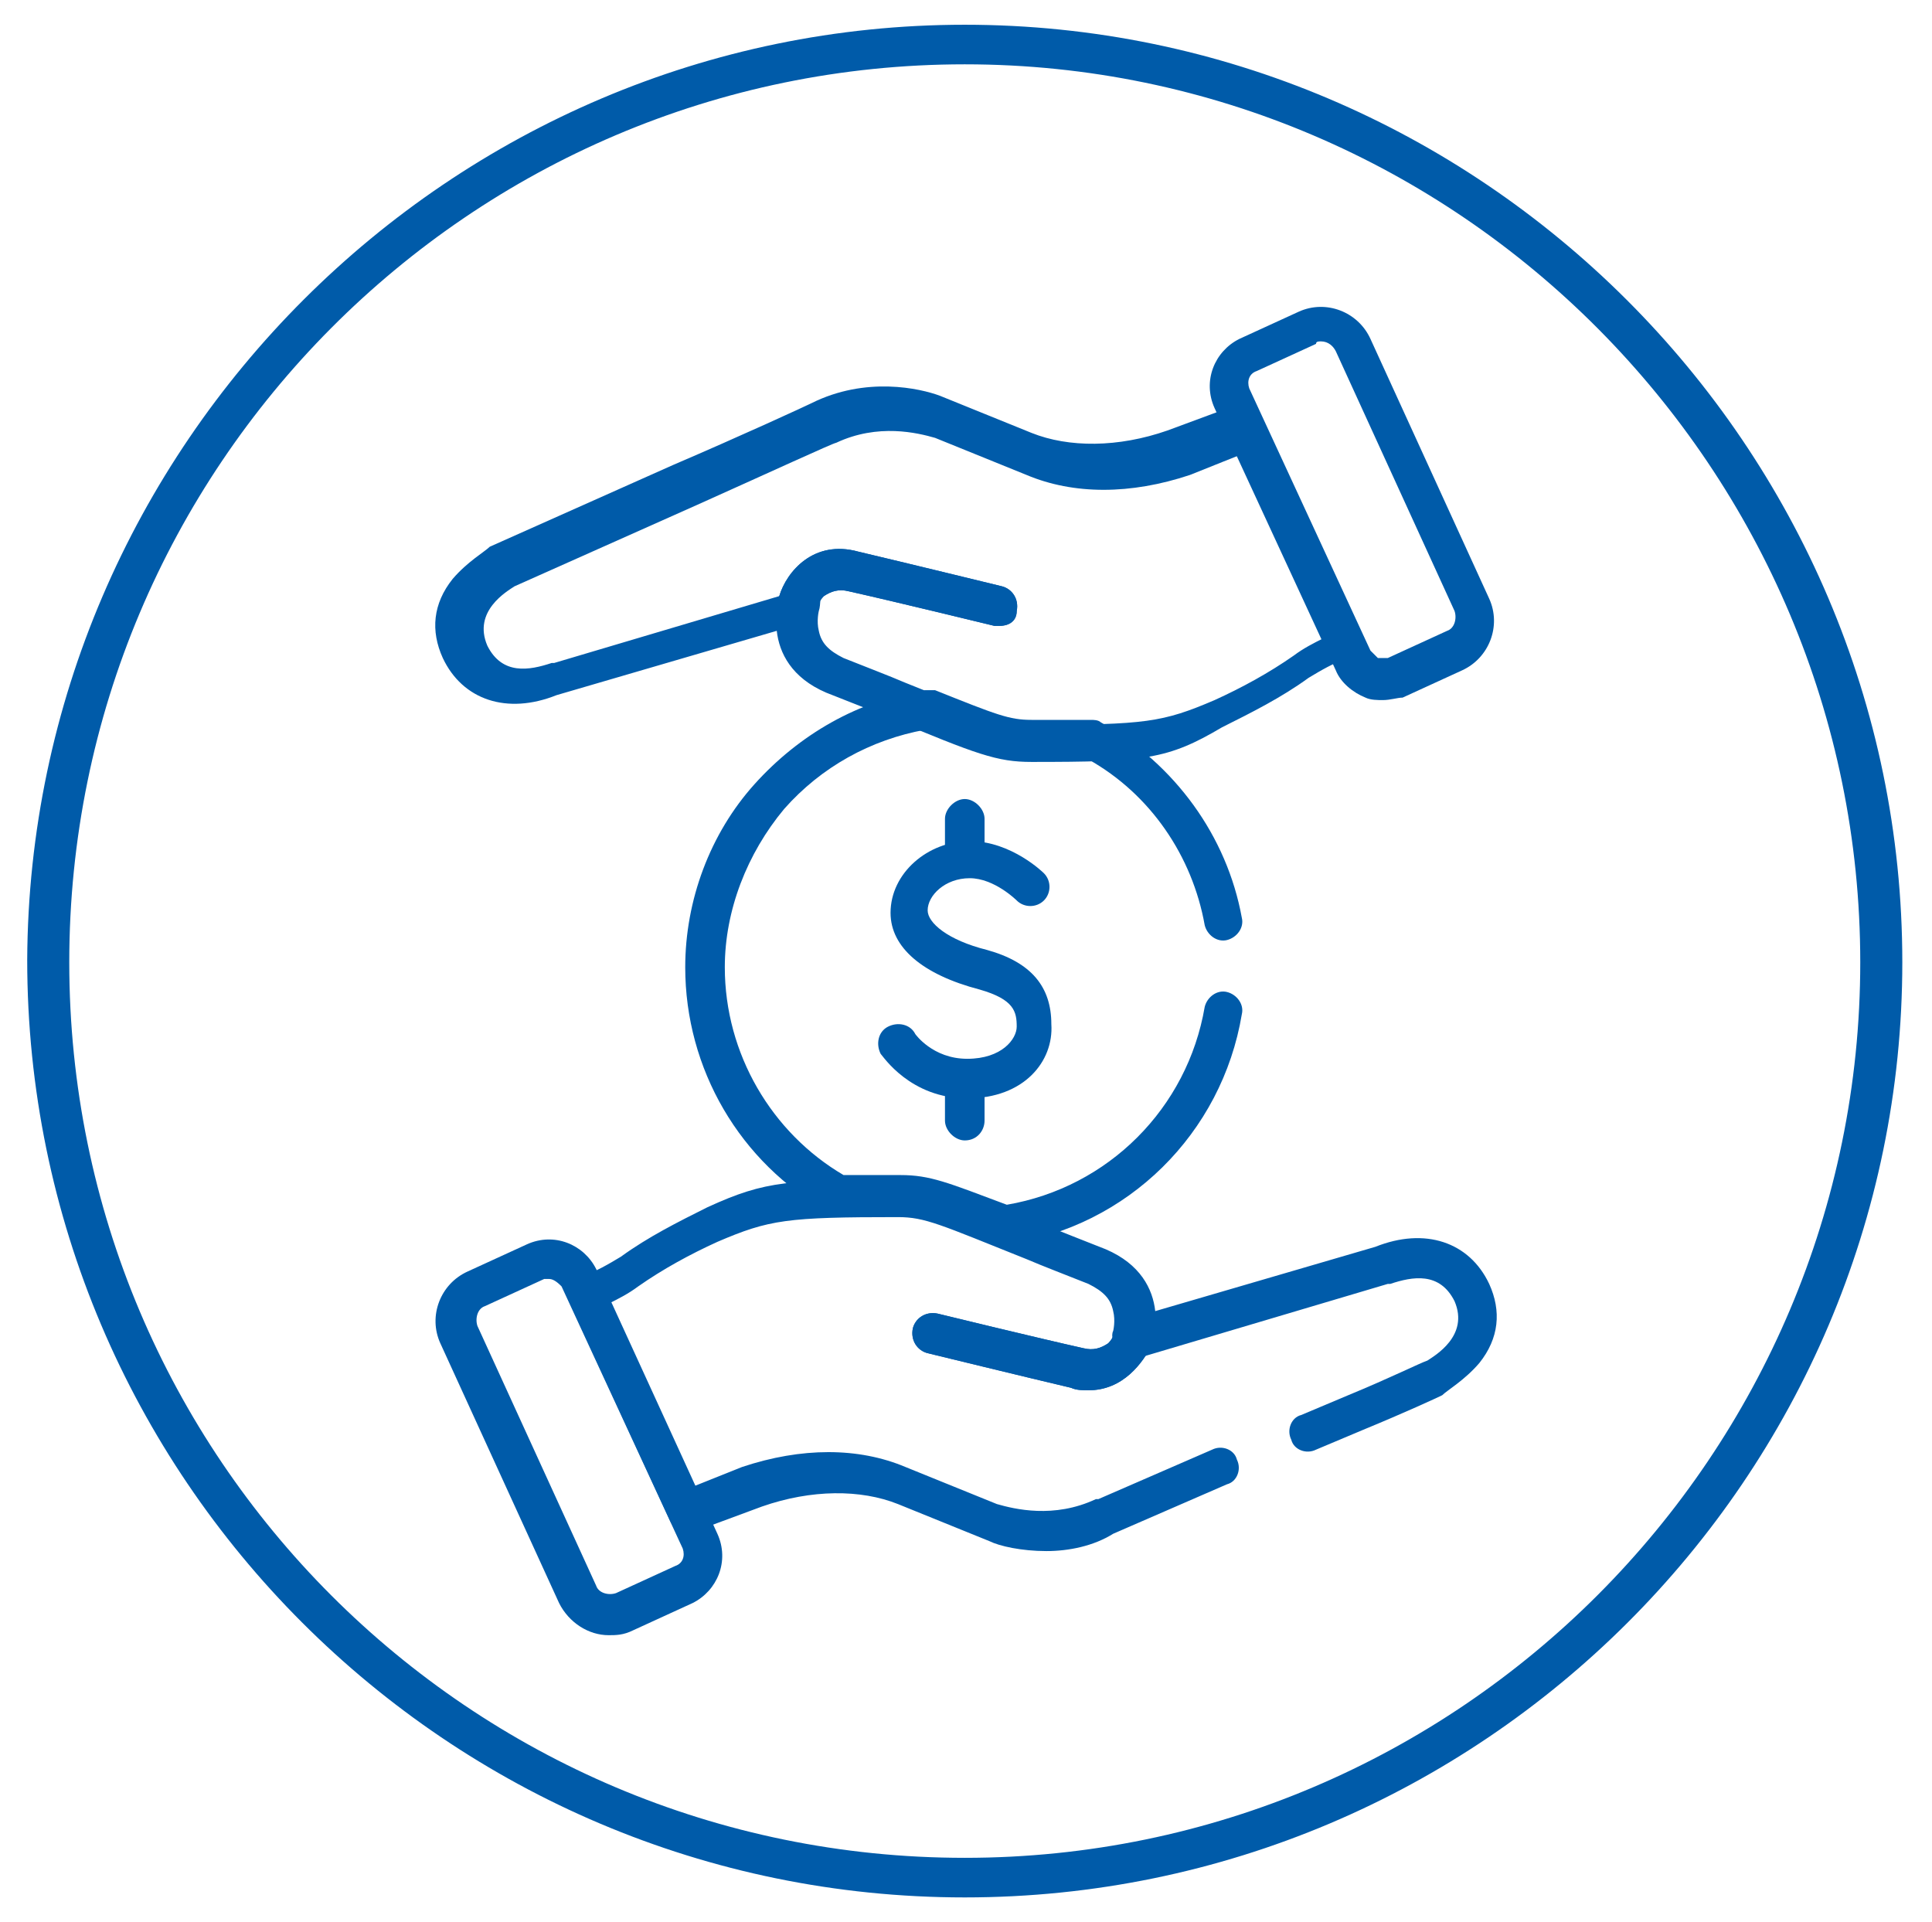
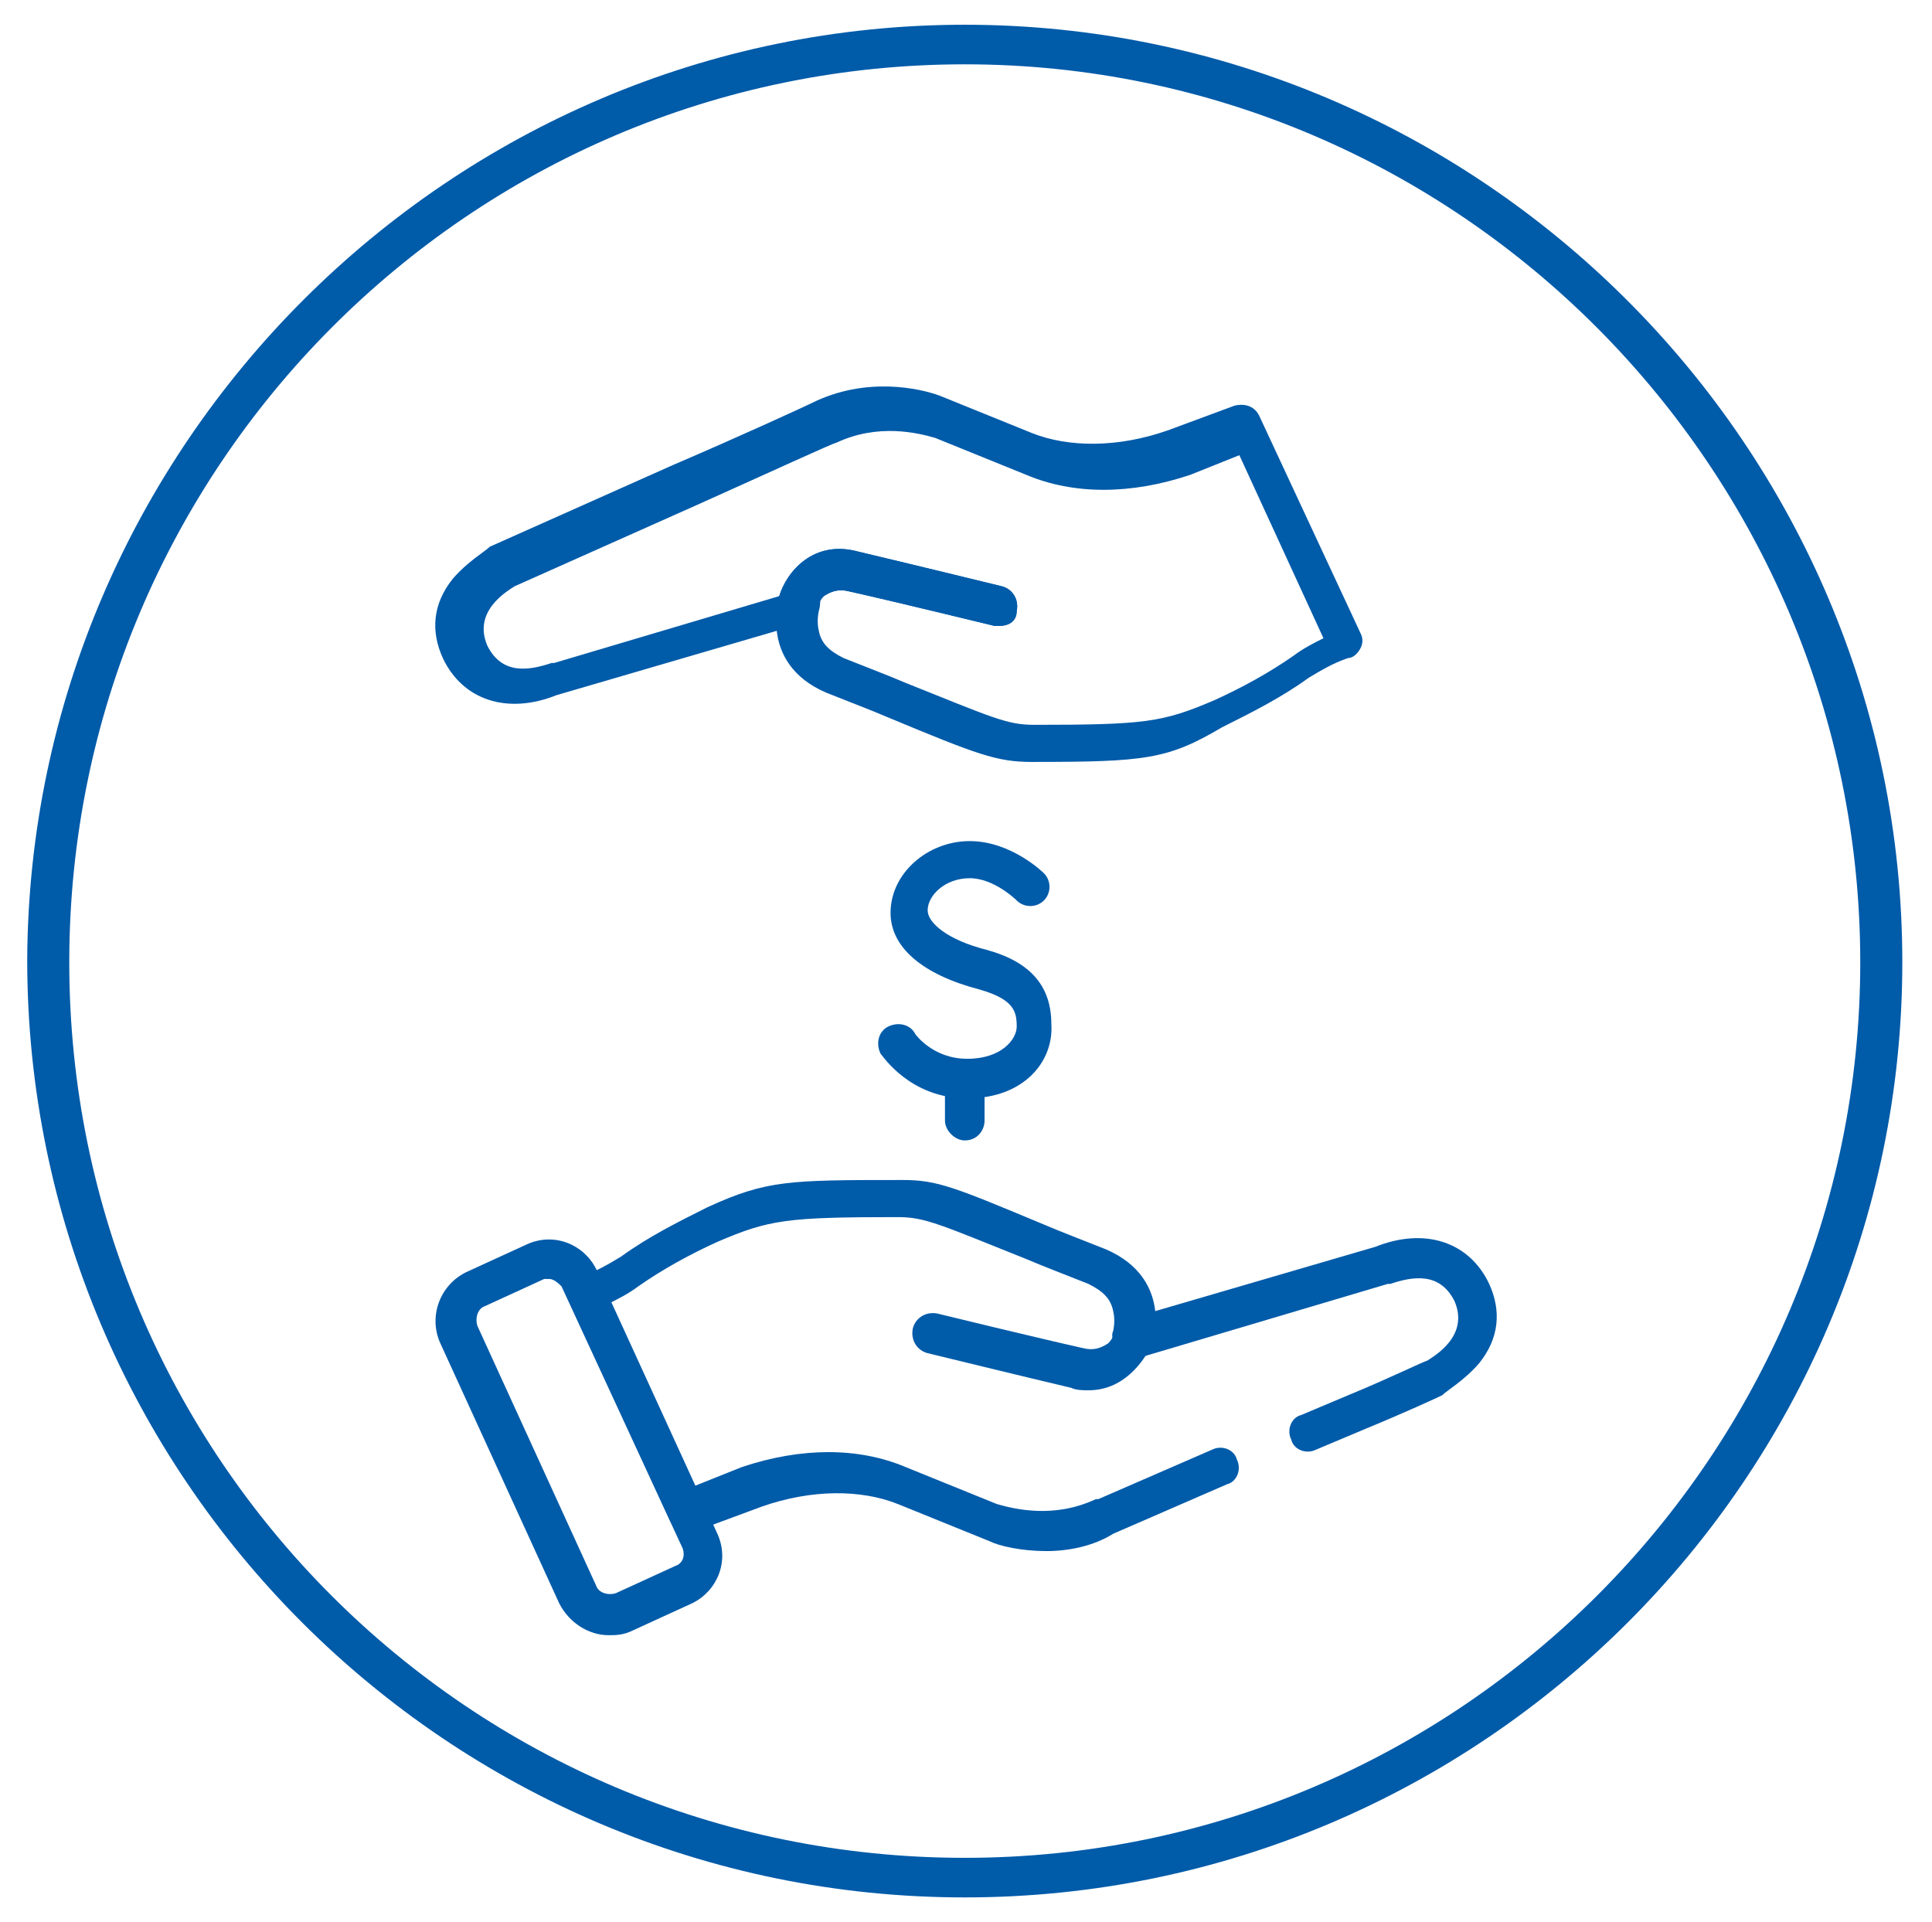
<svg xmlns="http://www.w3.org/2000/svg" version="1.1" id="圖層_1" x="0px" y="0px" viewBox="0 0 78.1 77.7" style="enable-background:new 0 0 78.1 77.7;" xml:space="preserve">
  <style type="text/css">
	.st0{fill:#005BA9;}
</style>
  <g>
    <path class="st0" d="M39,76.7c-20.9,0-37.9-17-37.9-37.9C1.2,18,18.2,1,39,1s37.9,17,37.9,37.9C76.9,59.7,59.9,76.7,39,76.7z    M39,2.6C19,2.6,2.8,18.9,2.8,38.9S19,75.1,39,75.1s36.2-16.3,36.2-36.2S59,2.6,39,2.6z" />
    <g>
      <g>
        <path class="st0" d="M44,56.2c-0.2,0-0.5,0-0.7-0.1c-1.7-0.4-5.8-1.4-5.8-1.4c-0.4-0.1-0.7-0.5-0.6-1c0.1-0.4,0.5-0.7,1-0.6     c0,0,4.1,1,5.9,1.4c0.4,0.1,0.7,0,1-0.2c0.2-0.2,0.3-0.5,0.3-0.5c0.1-0.4,0.6-0.7,1-0.5c0.4,0.1,0.7,0.6,0.5,1     C46.2,55.1,45.4,56.2,44,56.2z" />
-         <path class="st0" d="M44,56.2c-0.2,0-0.5,0-0.7-0.1c-1.7-0.4-5.8-1.4-5.8-1.4c-0.4-0.1-0.7-0.5-0.6-1c0.1-0.4,0.5-0.7,1-0.6     c0,0,4.1,1,5.9,1.4c0.4,0.1,0.7,0,1-0.2c0.2-0.2,0.3-0.5,0.3-0.5c0.1-0.4,0.6-0.7,1-0.5c0.4,0.1,0.7,0.6,0.5,1     C46.2,55.1,45.4,56.2,44,56.2z" />
        <path class="st0" d="M24.6,66.1c-0.8,0-1.6-0.5-2-1.3l-4.8-10.5c-0.5-1.1,0-2.4,1.1-2.9l2.4-1.1c1.1-0.5,2.3,0,2.8,1L29,62v0     c0.5,1.1,0,2.3-1,2.8l-2.4,1.1C25.2,66.1,24.9,66.1,24.6,66.1z M22.2,51.7c-0.1,0-0.1,0-0.2,0l-2.4,1.1c-0.3,0.1-0.4,0.5-0.3,0.8     l4.8,10.5c0.1,0.3,0.5,0.4,0.8,0.3l2.4-1.1c0.3-0.1,0.4-0.4,0.3-0.7l-4.9-10.6C22.6,51.9,22.4,51.7,22.2,51.7z" />
        <path class="st0" d="M40.4,25.3c-0.1,0-0.1,0-0.2,0c0,0-4.1-1-5.9-1.4c-0.4-0.1-0.7,0-1,0.2c-0.2,0.2-0.3,0.5-0.3,0.5     c-0.1,0.4-0.6,0.7-1,0.5c-0.4-0.1-0.7-0.6-0.5-1c0.3-1,1.4-2.3,3.2-1.8c1.7,0.4,5.8,1.4,5.8,1.4c0.4,0.1,0.7,0.5,0.6,1     C41.1,25.1,40.8,25.3,40.4,25.3z" />
        <path class="st0" d="M40.4,25.3c-0.1,0-0.1,0-0.2,0c0,0-4.1-1-5.9-1.4c-0.4-0.1-0.7,0-1,0.2c-0.2,0.2-0.3,0.5-0.3,0.5     c-0.1,0.4-0.6,0.7-1,0.5c-0.4-0.1-0.7-0.6-0.5-1c0.3-1,1.4-2.3,3.2-1.8c1.7,0.4,5.8,1.4,5.8,1.4c0.4,0.1,0.7,0.5,0.6,1     C41.1,25.1,40.8,25.3,40.4,25.3z" />
        <path class="st0" d="M41.7,30.8C41.7,30.8,41.7,30.8,41.7,30.8c-1.4,0-2.2-0.3-5.8-1.8c-0.7-0.3-1.5-0.6-2.5-1     c-1.4-0.6-1.9-1.6-2-2.5l-8.9,2.6c-2,0.8-3.8,0.2-4.6-1.5c0,0,0,0,0,0c-0.5-1.1-0.4-2.2,0.4-3.2c0.6-0.7,1.3-1.1,1.5-1.3     c0,0,0,0,0,0l7.4-3.3c2.8-1.2,5.4-2.4,5.6-2.5c2.2-1.1,4.4-0.6,5.2-0.3c0,0,0,0,0,0l3.7,1.5c1.5,0.6,3.5,0.6,5.5-0.1l2.7-1     c0.4-0.1,0.8,0,1,0.4l4.1,8.8c0.1,0.2,0.1,0.4,0,0.6c-0.1,0.2-0.3,0.4-0.5,0.4c-0.6,0.2-1.1,0.5-1.6,0.8c-1.1,0.8-2.3,1.4-3.5,2     C47.2,30.7,46.3,30.8,41.7,30.8C41.7,30.8,41.7,30.8,41.7,30.8z M33.1,24.7c0,0-0.1,0.4,0,0.8c0.1,0.5,0.4,0.8,1,1.1     c1,0.4,1.8,0.7,2.5,1c3.5,1.4,4.1,1.7,5.2,1.7c0,0,0,0,0,0c4.5,0,5.2-0.1,7.3-1c1.1-0.5,2.2-1.1,3.2-1.8c0.4-0.3,0.8-0.5,1.2-0.7     l-3.4-7.4l-2,0.8c0,0,0,0,0,0c-2.4,0.8-4.7,0.8-6.6,0l-3.7-1.5c-0.7-0.2-2.3-0.6-4,0.2c0,0,0,0,0,0c0,0,0,0,0,0     c-0.1,0-2.7,1.2-5.6,2.5l-7.4,3.3c-0.3,0.2-1.7,1-1.1,2.4c0.6,1.2,1.7,1,2.6,0.7l0,0c0,0,0,0,0.1,0l10.1-3c0.3-0.1,0.6,0,0.8,0.2     C33.1,24.1,33.2,24.4,33.1,24.7L33.1,24.7z" />
-         <path class="st0" d="M55.9,28.3c-0.2,0-0.5,0-0.7-0.1c-0.5-0.2-1-0.6-1.2-1.1l-4.9-10.6c-0.5-1.1,0-2.3,1-2.8l2.4-1.1     c1.1-0.5,2.4,0,2.9,1.1l4.8,10.5c0.5,1.1,0,2.4-1.1,2.9l-2.4,1.1C56.5,28.2,56.2,28.3,55.9,28.3z M53.4,13.8     c-0.1,0-0.2,0-0.2,0.1L50.8,15c-0.3,0.1-0.4,0.4-0.3,0.7c0,0,0,0,0,0l4.9,10.6c0.1,0.1,0.2,0.2,0.3,0.3c0.1,0,0.3,0,0.4,0     l2.4-1.1c0.3-0.1,0.4-0.5,0.3-0.8L54,14.2C53.9,14,53.7,13.8,53.4,13.8z" />
        <g>
          <path class="st0" d="M39.1,44.4c-2.3,0-3.4-1.7-3.5-1.8c-0.2-0.4-0.1-0.9,0.3-1.1c0.4-0.2,0.9-0.1,1.1,0.3c0,0,0.7,1,2.1,1      c1.4,0,2-0.8,2-1.3c0-0.6-0.1-1.1-1.5-1.5c-2.3-0.6-3.6-1.7-3.6-3.1c0-1.6,1.5-2.9,3.2-2.9c1.7,0,3,1.3,3,1.3      c0.3,0.3,0.3,0.8,0,1.1c-0.3,0.3-0.8,0.3-1.1,0c0,0-0.9-0.9-1.9-0.9c-1,0-1.7,0.7-1.7,1.3c0,0.5,0.8,1.2,2.4,1.6      c1.8,0.5,2.6,1.5,2.6,3C42.6,42.9,41.4,44.4,39.1,44.4z" />
          <g>
-             <path class="st0" d="M39,35.1c-0.4,0-0.8-0.4-0.8-0.8v-1.2c0-0.4,0.4-0.8,0.8-0.8c0.4,0,0.8,0.4,0.8,0.8v1.2       C39.8,34.8,39.5,35.1,39,35.1z" />
            <path class="st0" d="M39,46.1c-0.4,0-0.8-0.4-0.8-0.8v-1.2c0-0.4,0.4-0.8,0.8-0.8c0.4,0,0.8,0.4,0.8,0.8v1.2       C39.8,45.7,39.5,46.1,39,46.1z" />
          </g>
        </g>
        <path class="st0" d="M42.3,62.7c-1,0-1.9-0.2-2.3-0.4c0,0,0,0,0,0l-3.7-1.5c-1.5-0.6-3.5-0.6-5.5,0.1l-2.7,1     c-0.4,0.1-0.8,0-1-0.4L23,52.6c-0.1-0.2-0.1-0.4,0-0.6c0.1-0.2,0.3-0.4,0.5-0.4c0.6-0.2,1.1-0.5,1.6-0.8c1.1-0.8,2.3-1.4,3.5-2     c2.4-1.1,3.3-1.1,7.9-1.1c0,0,0,0,0,0c1.4,0,2.1,0.3,5.7,1.8c0.7,0.3,1.5,0.6,2.5,1c1.4,0.6,1.9,1.6,2,2.5l8.9-2.6     c2-0.8,3.8-0.2,4.6,1.5c0,0,0,0,0,0c0.5,1.1,0.4,2.2-0.4,3.2c-0.6,0.7-1.3,1.1-1.5,1.3c0,0,0,0,0,0c-0.2,0.1-1.5,0.7-3.2,1.4     l-1.9,0.8c-0.4,0.2-0.9,0-1-0.4c-0.2-0.4,0-0.9,0.4-1l1.9-0.8c1.7-0.7,2.9-1.3,3.2-1.4c0.3-0.2,1.7-1,1.1-2.4     c-0.6-1.2-1.7-1-2.6-0.7l0,0c0,0,0,0-0.1,0l-10.1,3c-0.3,0.1-0.6,0-0.8-0.2C45,54.3,44.9,54,45,53.8l0,0c0,0,0.1-0.4,0-0.8     c-0.1-0.5-0.4-0.8-1-1.1c-1-0.4-1.8-0.7-2.5-1c-3.5-1.4-4.1-1.7-5.2-1.7c0,0,0,0,0,0c-4.5,0-5.2,0.1-7.3,1     c-1.1,0.5-2.2,1.1-3.2,1.8c-0.4,0.3-0.8,0.5-1.2,0.7l3.4,7.4l2-0.8c0,0,0,0,0,0c2.4-0.8,4.7-0.8,6.6,0l3.7,1.5     c0.7,0.2,2.3,0.6,4-0.2c0,0,0,0,0.1,0l4.6-2c0.4-0.2,0.9,0,1,0.4c0.2,0.4,0,0.9-0.4,1l-4.6,2C44.2,62.5,43.2,62.7,42.3,62.7z" />
-         <path class="st0" d="M40.6,50.4c-0.1,0-0.2,0-0.3-0.1c-2.5-1-3-1.2-3.9-1.2c-1.1,0-1.8,0-2.5,0c-0.1,0-0.3,0-0.4-0.1     c-3.6-2-5.8-5.8-5.8-9.9c0-2.7,1-5.4,2.8-7.4c1.8-2,4.2-3.4,6.9-3.8c0.1,0,0.3,0,0.4,0c2.5,1,3,1.2,3.9,1.2c0.9,0,1.7,0,2.4,0     c0.1,0,0.3,0,0.4,0.1c3,1.7,5.1,4.6,5.7,7.9c0.1,0.4-0.2,0.8-0.6,0.9c-0.4,0.1-0.8-0.2-0.9-0.6c-0.5-2.8-2.2-5.3-4.7-6.7     c-0.7,0-1.5,0-2.3,0c0,0,0,0,0,0c-1.2,0-1.9-0.3-4.3-1.2c-2.2,0.4-4.2,1.5-5.7,3.2c-1.5,1.8-2.4,4.1-2.4,6.4     c0,3.5,1.9,6.7,4.8,8.4c0.7,0,1.5,0,2.3,0c0,0,0,0,0,0c1.2,0,1.9,0.3,4.3,1.2c4.1-0.7,7.3-3.9,8-8c0.1-0.4,0.5-0.7,0.9-0.6     c0.4,0.1,0.7,0.5,0.6,0.9c-0.8,4.8-4.6,8.6-9.5,9.3C40.7,50.4,40.6,50.4,40.6,50.4z" />
      </g>
    </g>
  </g>
</svg>